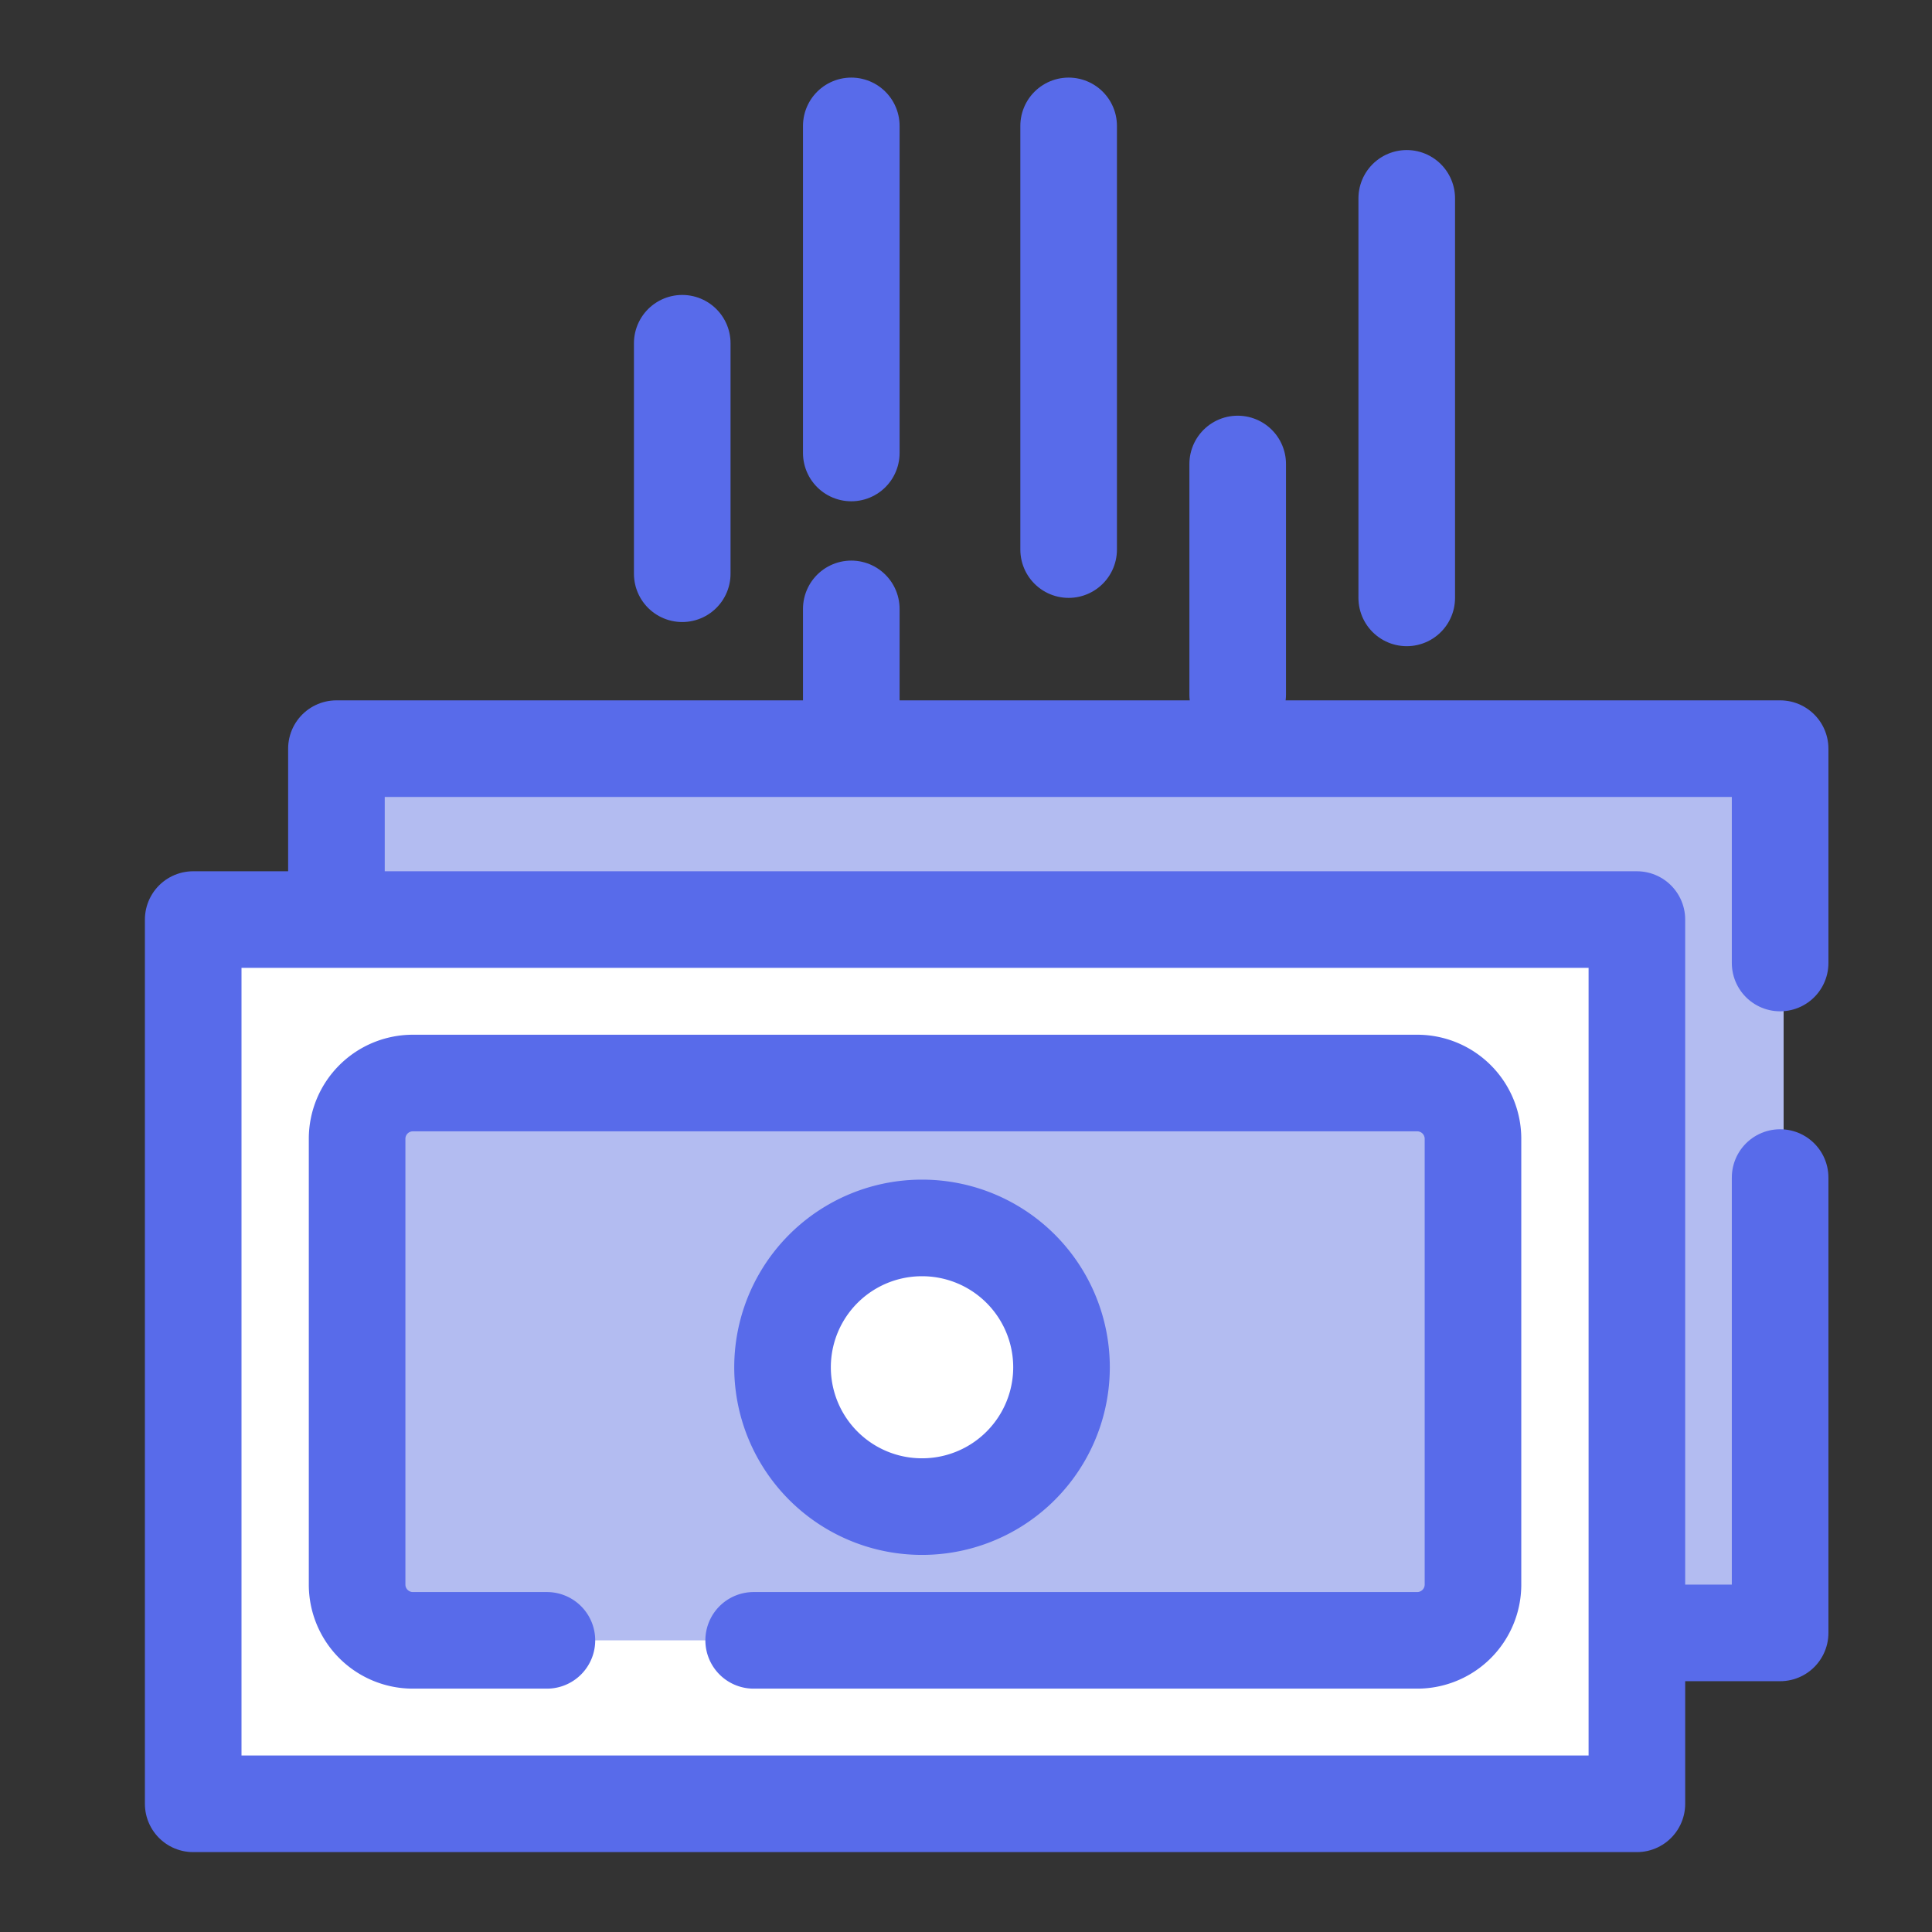
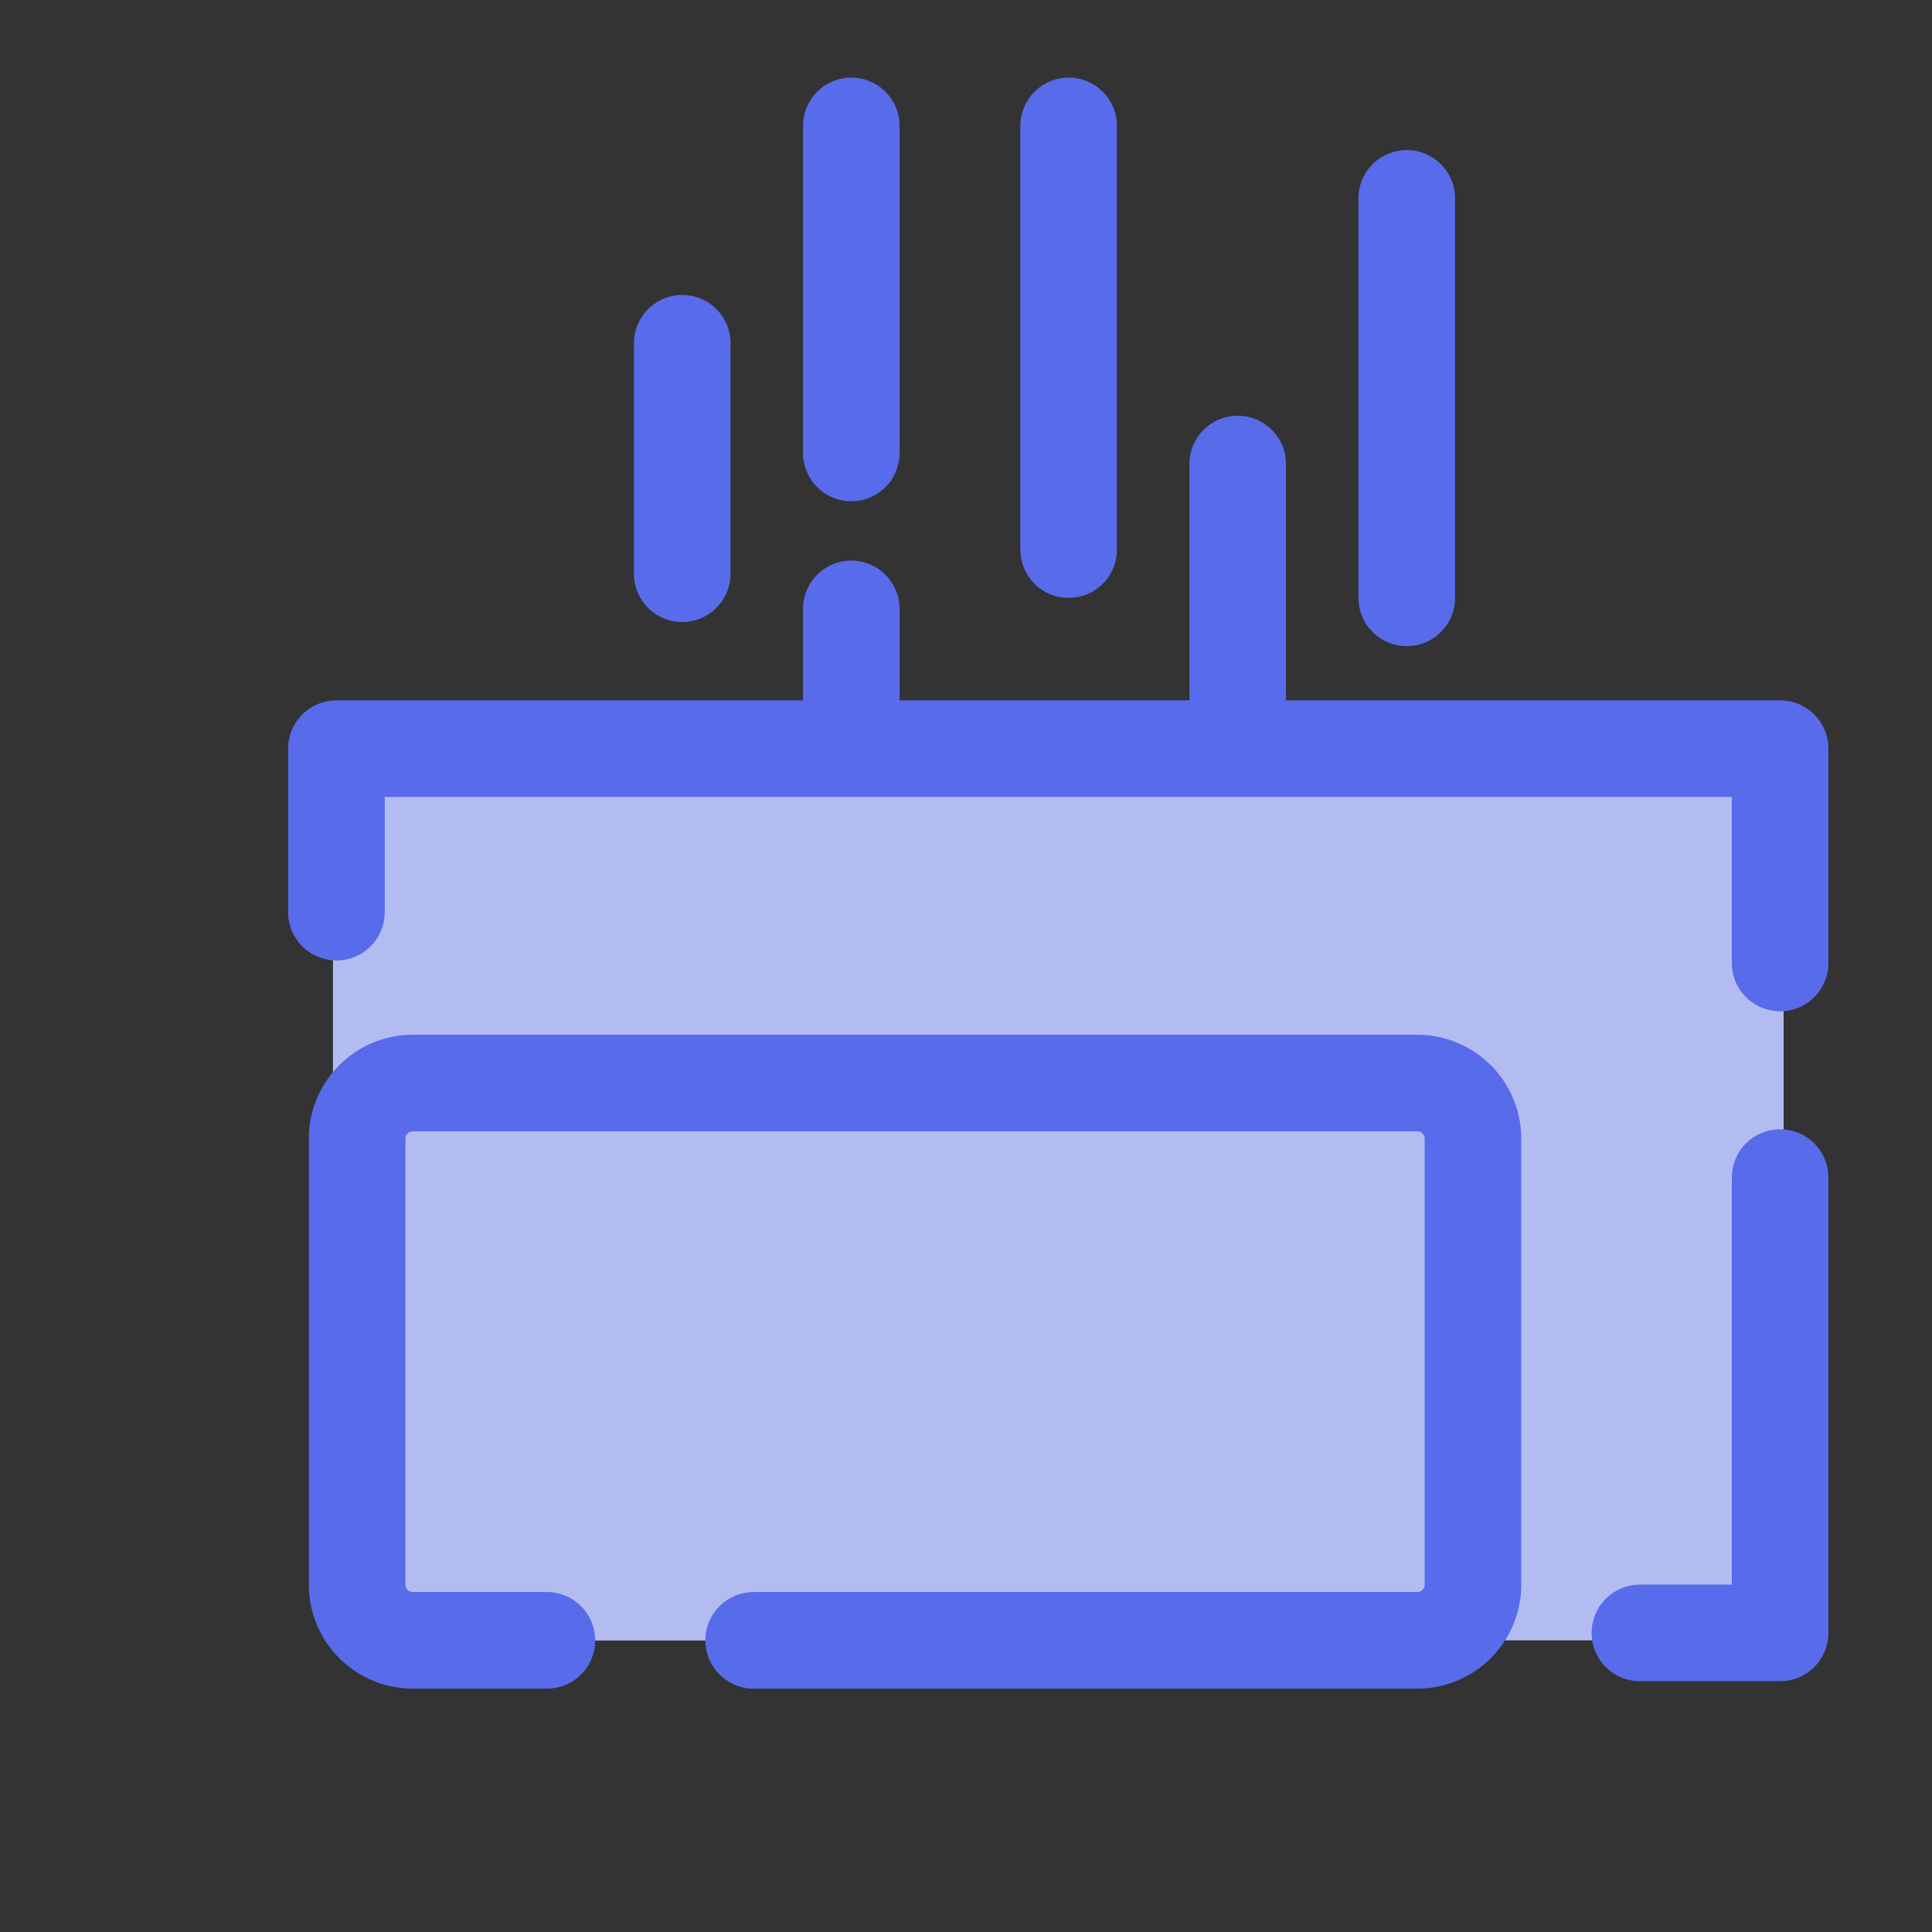
<svg xmlns="http://www.w3.org/2000/svg" width="80" height="80" viewBox="0 0 80 80">
  <rect x="0" y="0" width="80" height="80" fill="#333333" stroke="none" />
  <g fill="none" fill-rule="evenodd">
    <path fill="#B3BCF1" d="M13.787 31h60.069v36.923H13.787z" />
    <path stroke="#586BEA" stroke-linecap="round" stroke-linejoin="round" stroke-width="4" d="M67.905 67.615h5.806V48.76m0-8.884V31h-59.78v6.77" />
-     <path fill="#FFF" stroke="#586BEA" stroke-linecap="round" stroke-linejoin="round" stroke-width="4" d="M8 74.692h59.78V38.077H8z" />
    <path fill="#B3BCF1" stroke="#586BEA" stroke-linecap="round" stroke-linejoin="round" stroke-width="4" d="M22.646 67.923h-5.549a2.309 2.309 0 0 1-2.31-2.308V47.154a2.309 2.309 0 0 1 2.31-2.308h41.586a2.309 2.309 0 0 1 2.31 2.308v18.461a2.309 2.309 0 0 1-2.31 2.308H31.208" />
-     <path fill="#FFF" stroke="#586BEA" stroke-linecap="round" stroke-linejoin="round" stroke-width="4" d="M43.955 56.615a5.772 5.772 0 0 1-5.776 5.77 5.772 5.772 0 0 1-5.776-5.77 5.772 5.772 0 0 1 5.776-5.769 5.772 5.772 0 0 1 5.776 5.77z" />
    <path stroke="#586BEA" stroke-linecap="round" stroke-linejoin="round" stroke-width="4" d="M28.25 14.213v9.544M51.25 19.213v9.544M58.25 8.213v16.544M44.25 5.213v17.544M35.25 5.213v13.544M35.25 25.213v4.544" />
  </g>
</svg>